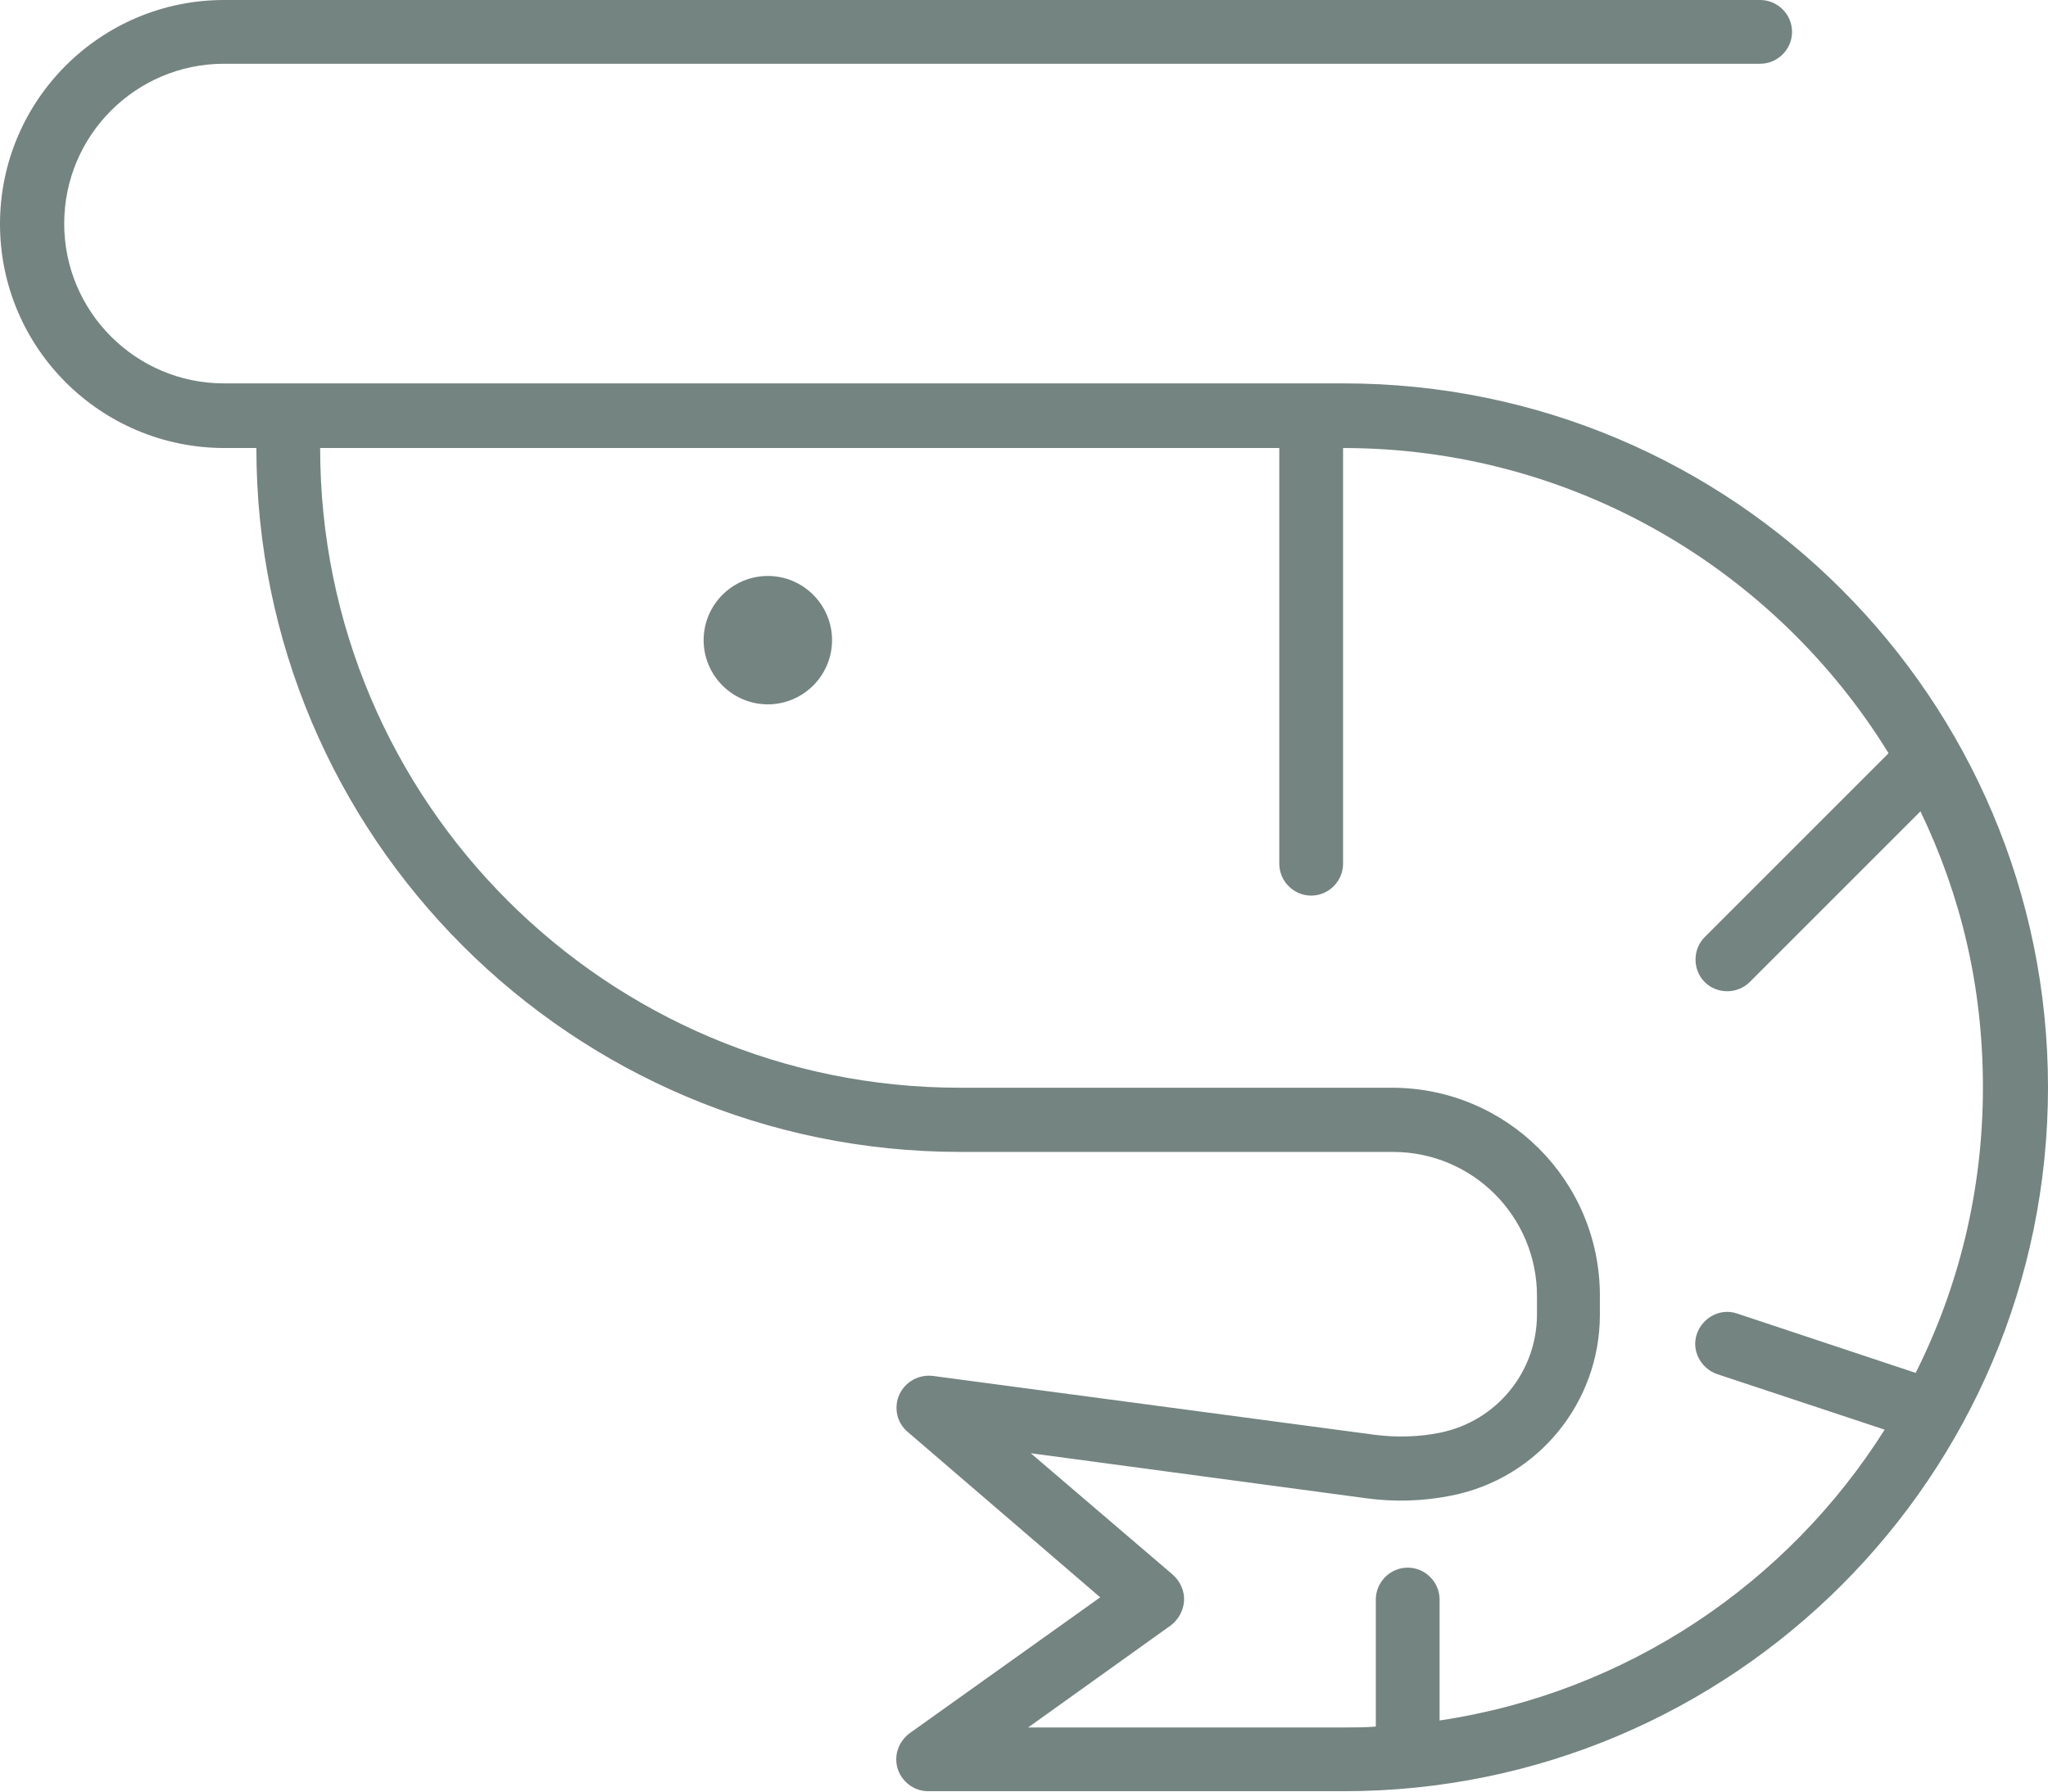
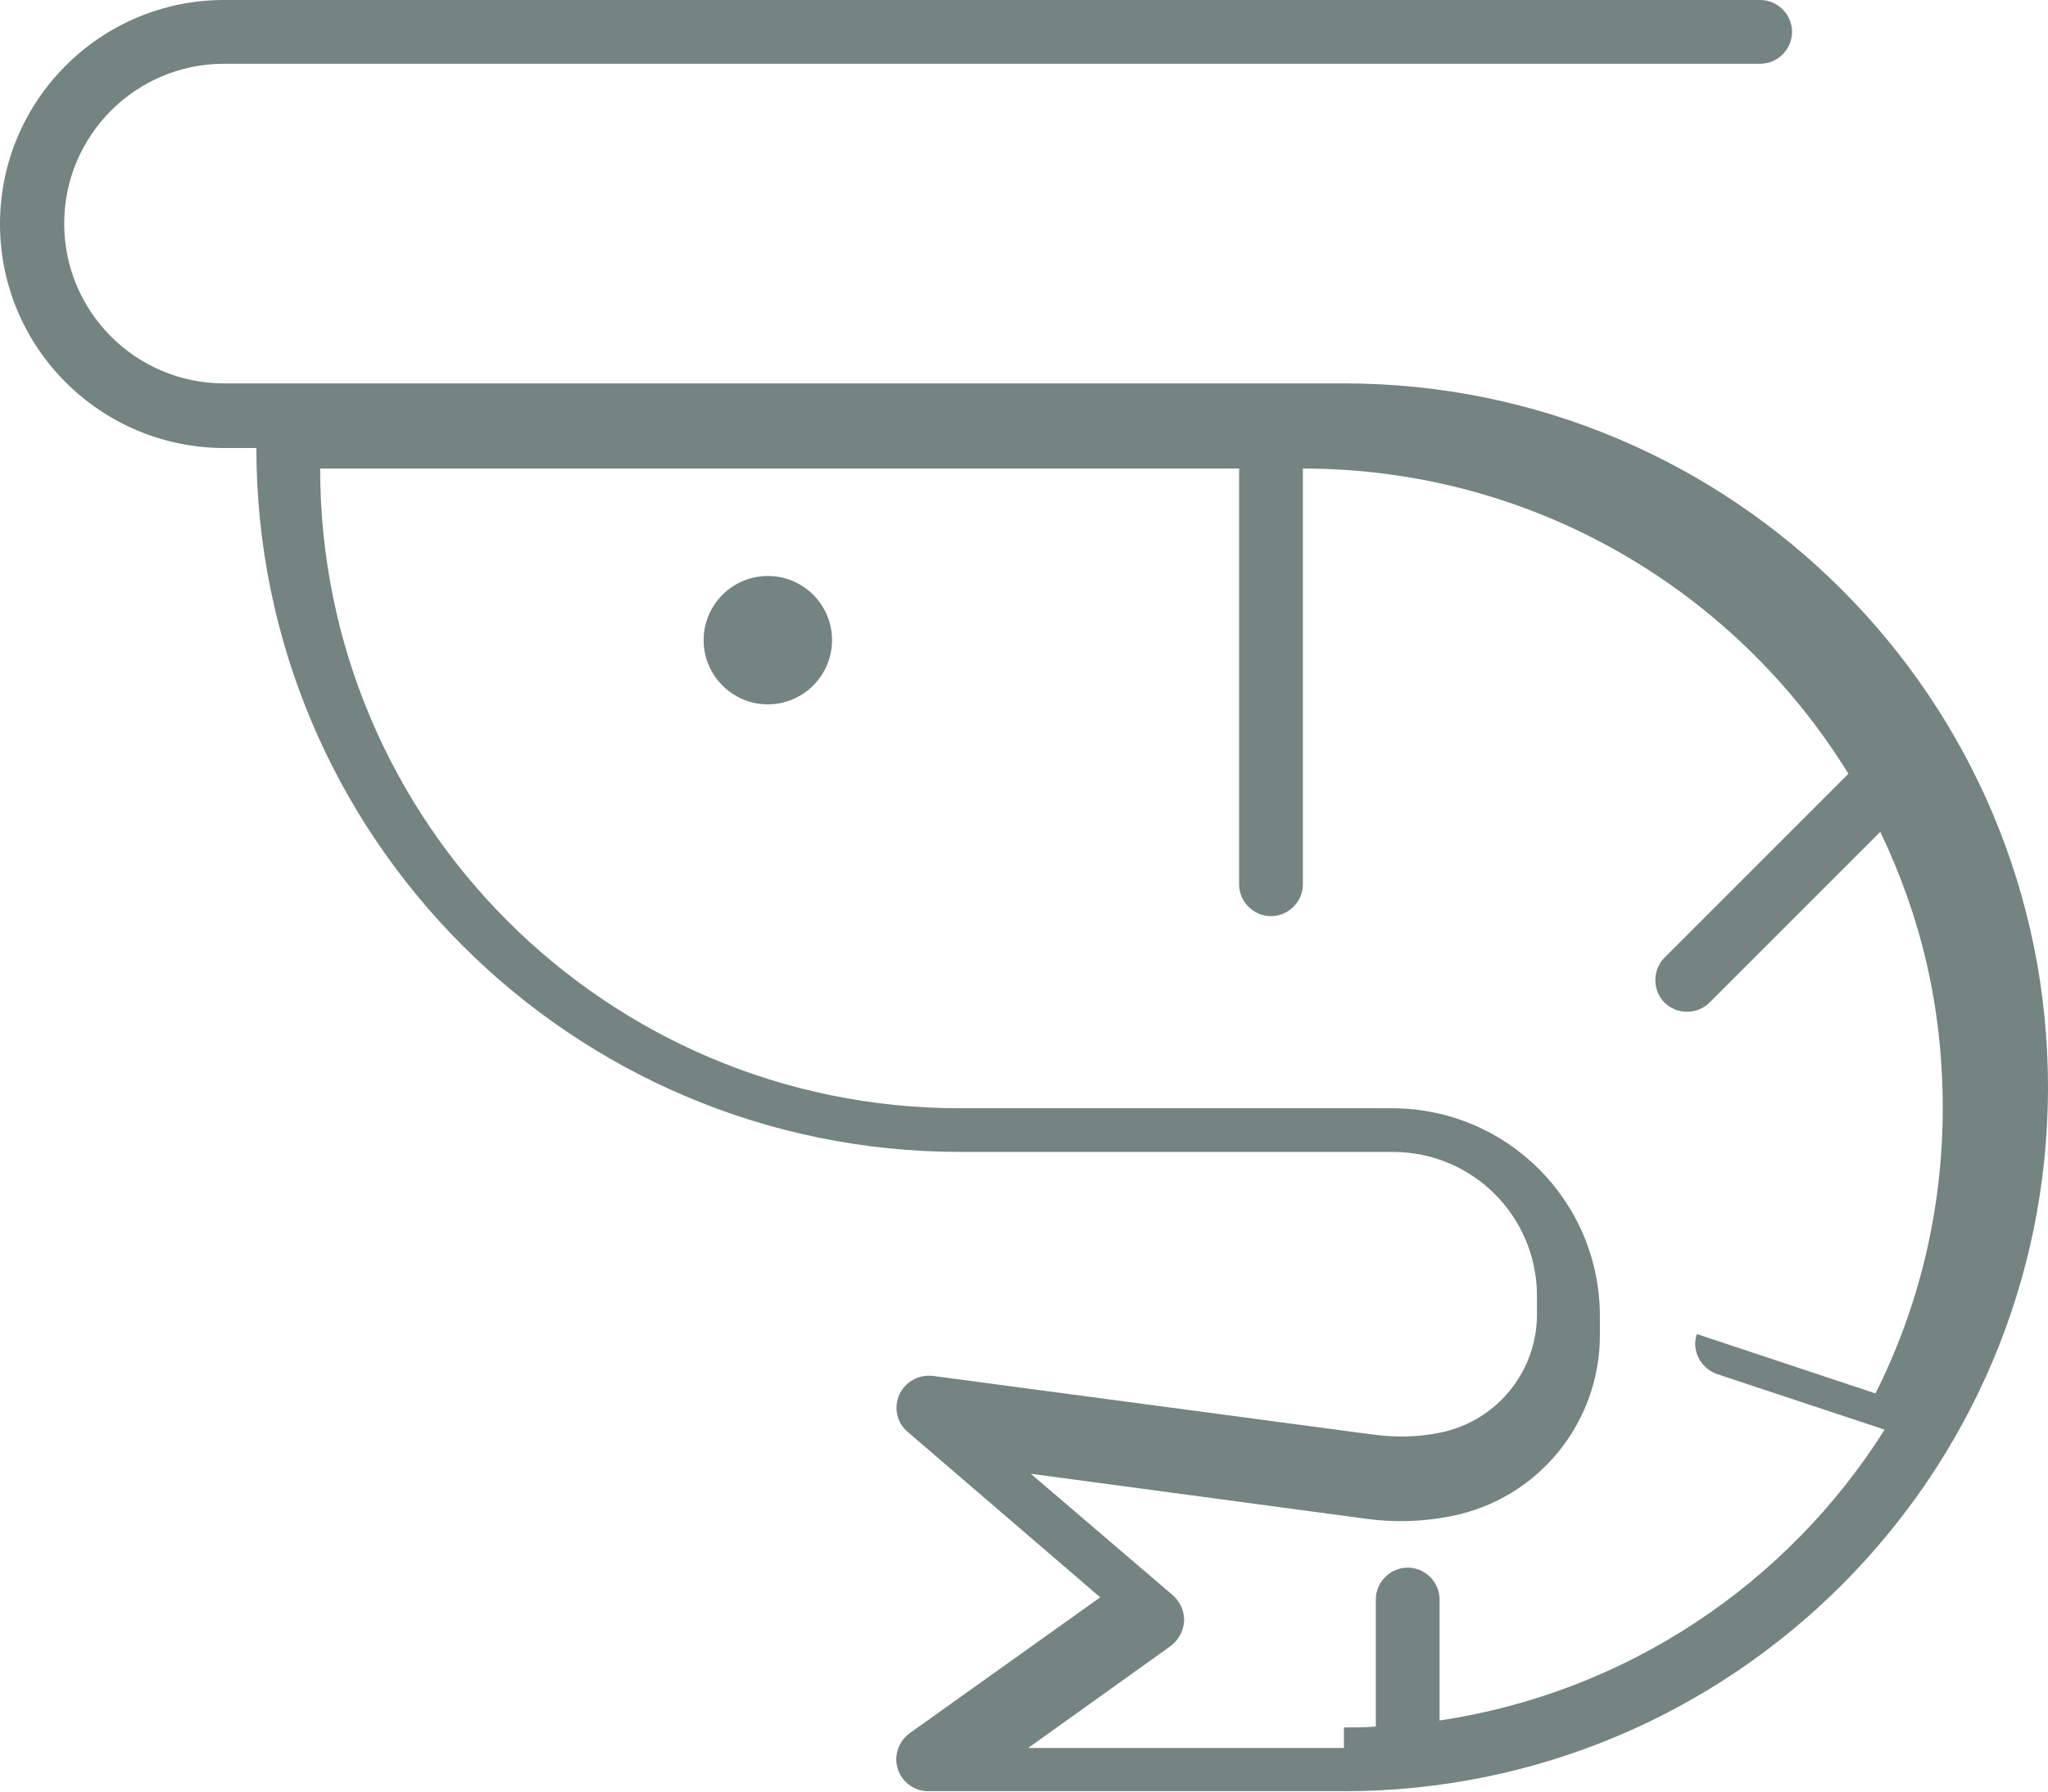
<svg xmlns="http://www.w3.org/2000/svg" id="Layer_2" data-name="Layer 2" viewBox="0 0 46.89 41.03">
  <g id="Layer_1-2" data-name="Layer 1">
-     <path d="m0,5.13C0,2.3,2.3,0,5.13,0h35.17c.4,0,.73.33.73.73s-.33.73-.73.73H5.13c-2.02,0-3.66,1.64-3.66,3.66s1.64,3.66,3.66,3.66h25.64c8.9,0,16.12,7.22,16.12,16.12s-7.22,16.12-16.12,16.12h-9.52c-.4,0-.73-.33-.73-.73,0-.25.13-.47.31-.6l4.36-3.11-4.41-3.79c-.25-.21-.32-.56-.19-.85s.44-.47.77-.43l10.13,1.35c.49.06.99.05,1.48-.05,1.29-.26,2.22-1.39,2.22-2.71v-.42c0-1.82-1.47-3.3-3.3-3.3h-9.9c-8.9,0-16.12-7.22-16.12-16.12h-.73C2.3,10.26,0,7.96,0,5.13Zm30.77,34.43c.25,0,.49,0,.73-.02v-2.91c0-.4.33-.73.73-.73s.73.33.73.73v2.77c4.29-.64,7.97-3.14,10.19-6.66l-3.83-1.27c-.38-.13-.6-.54-.47-.92s.54-.6.92-.47l4.09,1.36c.99-1.97,1.54-4.19,1.54-6.53s-.51-4.41-1.43-6.33l-3.91,3.91c-.28.28-.75.28-1.03,0s-.28-.75,0-1.03l4.21-4.21c-2.58-4.19-7.21-6.99-12.49-6.99v9.52c0,.4-.33.73-.73.73s-.73-.33-.73-.73v-9.52H7.33c0,8.1,6.56,14.65,14.65,14.65h9.89c2.63,0,4.76,2.13,4.76,4.76v.44c0,2.01-1.42,3.75-3.4,4.14-.64.13-1.31.15-1.96.06l-7.67-1.03,3.25,2.78c.17.15.27.37.26.59s-.12.43-.3.57l-3.27,2.34h7.23Zm-13.19-26.37c.81,0,1.47.66,1.47,1.47s-.66,1.47-1.47,1.47-1.47-.66-1.47-1.47.66-1.47,1.47-1.47Z" style="fill: #748480;" />
+     <path d="m0,5.13C0,2.3,2.3,0,5.13,0h35.17c.4,0,.73.33.73.73s-.33.73-.73.73H5.13c-2.02,0-3.66,1.64-3.66,3.66s1.64,3.66,3.66,3.66h25.64c8.9,0,16.12,7.22,16.12,16.12s-7.22,16.12-16.12,16.12h-9.52c-.4,0-.73-.33-.73-.73,0-.25.13-.47.31-.6l4.36-3.11-4.41-3.79c-.25-.21-.32-.56-.19-.85s.44-.47.77-.43l10.13,1.35c.49.06.99.05,1.48-.05,1.29-.26,2.22-1.39,2.22-2.71v-.42c0-1.82-1.47-3.3-3.3-3.3h-9.9c-8.9,0-16.12-7.22-16.12-16.12h-.73C2.3,10.26,0,7.96,0,5.13Zm30.77,34.43c.25,0,.49,0,.73-.02v-2.91c0-.4.33-.73.73-.73s.73.33.73.73v2.77c4.29-.64,7.97-3.14,10.19-6.66l-3.83-1.27c-.38-.13-.6-.54-.47-.92l4.09,1.36c.99-1.97,1.54-4.19,1.54-6.53s-.51-4.41-1.43-6.33l-3.91,3.91c-.28.28-.75.28-1.03,0s-.28-.75,0-1.03l4.21-4.21c-2.58-4.19-7.21-6.99-12.49-6.99v9.52c0,.4-.33.73-.73.73s-.73-.33-.73-.73v-9.52H7.33c0,8.1,6.56,14.65,14.65,14.65h9.89c2.63,0,4.76,2.13,4.76,4.76v.44c0,2.01-1.42,3.75-3.4,4.14-.64.13-1.31.15-1.96.06l-7.67-1.03,3.25,2.78c.17.15.27.37.26.59s-.12.43-.3.57l-3.27,2.34h7.23Zm-13.19-26.37c.81,0,1.47.66,1.47,1.47s-.66,1.47-1.47,1.47-1.47-.66-1.47-1.47.66-1.47,1.47-1.47Z" style="fill: #748480;" />
  </g>
</svg>